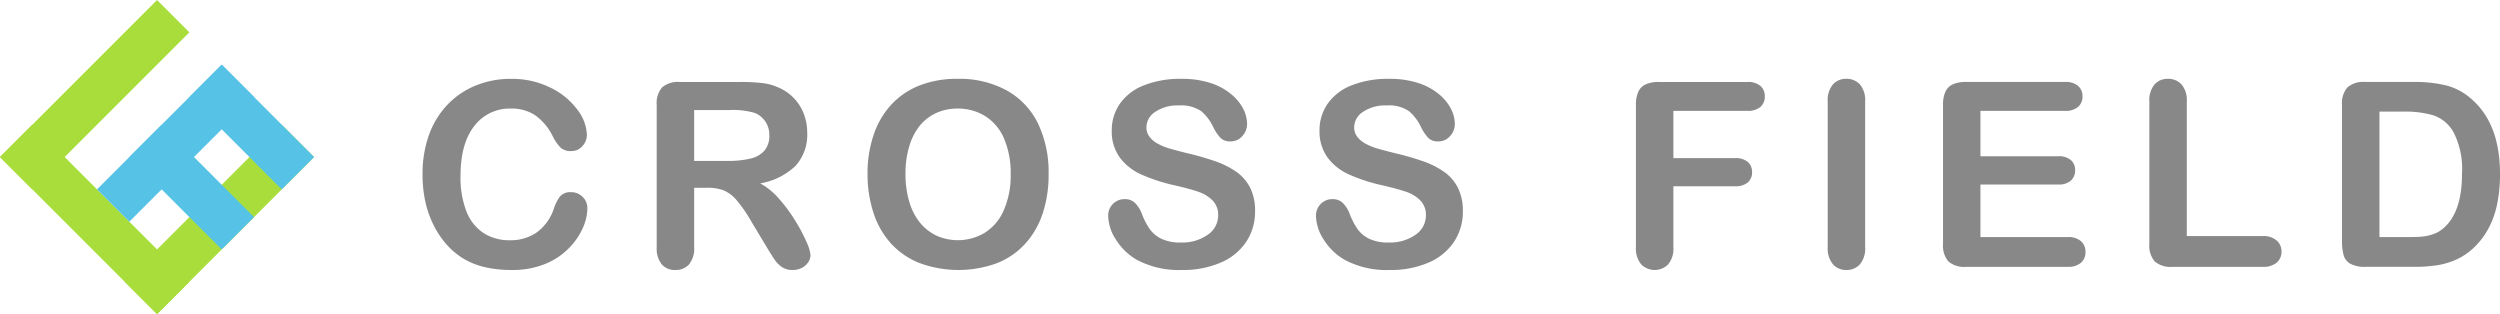
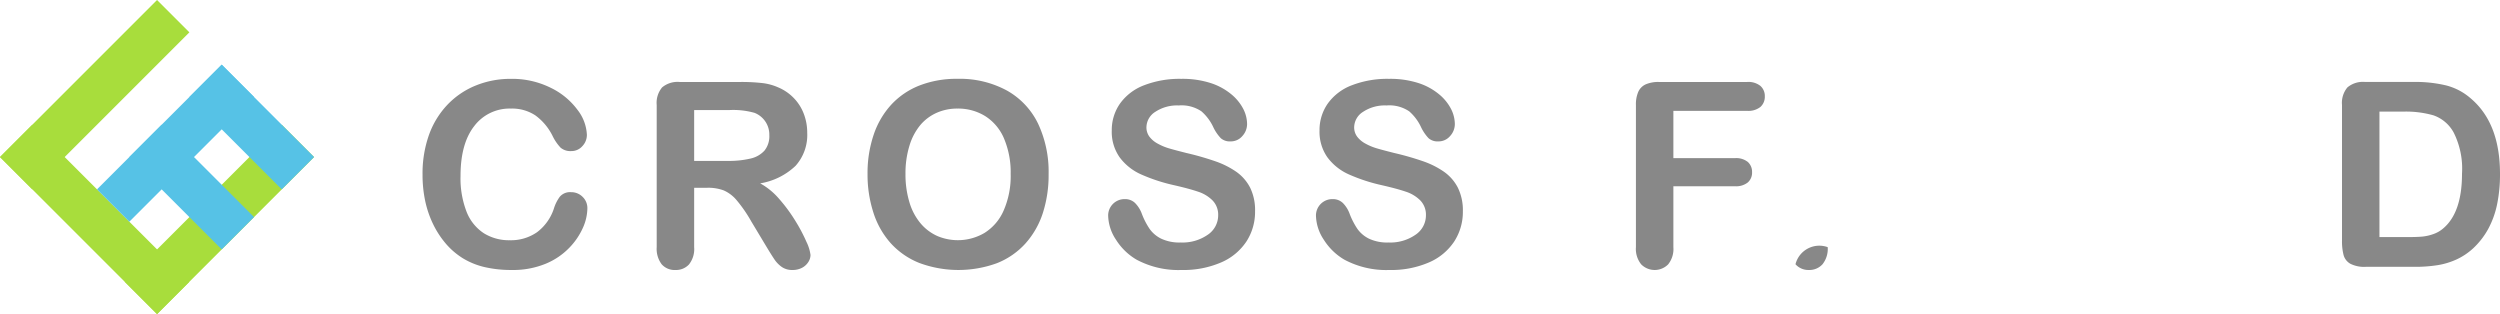
<svg xmlns="http://www.w3.org/2000/svg" viewBox="0 0 360 45.228">
  <defs>
    <style>.cls-1{fill:#888;}.cls-2{fill:#a8dd3c;}.cls-3{fill:#56c2e6;}</style>
  </defs>
  <title>logo</title>
  <g id="レイヤー_2" data-name="レイヤー 2">
    <g id="本体">
      <path class="cls-1" d="M84.582,30.017a7.086,7.086,0,0,1-.627,2.75,9.9,9.9,0,0,1-1.97,2.906,10.057,10.057,0,0,1-3.432,2.315,12.338,12.338,0,0,1-4.866.89,17.008,17.008,0,0,1-3.831-.4,10.7,10.7,0,0,1-3.132-1.244,10.536,10.536,0,0,1-2.588-2.224,13.2,13.2,0,0,1-1.8-2.8,14.691,14.691,0,0,1-1.117-3.314,18.073,18.073,0,0,1-.372-3.741,16.583,16.583,0,0,1,.936-5.756,12.284,12.284,0,0,1,2.678-4.349,11.682,11.682,0,0,1,4.085-2.75,13.221,13.221,0,0,1,4.994-.945A12.473,12.473,0,0,1,79.3,12.64a10.409,10.409,0,0,1,3.867,3.187,6.287,6.287,0,0,1,1.344,3.585,2.338,2.338,0,0,1-.654,1.635,2.07,2.07,0,0,1-1.579.708,2.187,2.187,0,0,1-1.553-.49,6.8,6.8,0,0,1-1.153-1.689,8.122,8.122,0,0,0-2.479-2.96,6.047,6.047,0,0,0-3.513-.98,6.366,6.366,0,0,0-5.293,2.524q-1.971,2.523-1.97,7.172a13.322,13.322,0,0,0,.871,5.166,6.519,6.519,0,0,0,2.47,3.078,6.814,6.814,0,0,0,3.74,1.017,6.573,6.573,0,0,0,3.932-1.153,6.971,6.971,0,0,0,2.424-3.387,5.725,5.725,0,0,1,.853-1.716,1.93,1.93,0,0,1,1.634-.663,2.291,2.291,0,0,1,1.653.672A2.238,2.238,0,0,1,84.582,30.017Z" />
      <path class="cls-1" d="M101.848,27.039H99.959v8.552a3.556,3.556,0,0,1-.744,2.488,2.536,2.536,0,0,1-1.943.8,2.479,2.479,0,0,1-2-.835,3.7,3.7,0,0,1-.708-2.452V15.109a3.462,3.462,0,0,1,.781-2.524,3.465,3.465,0,0,1,2.524-.781h8.77a26.835,26.835,0,0,1,3.1.154,7.8,7.8,0,0,1,2.325.627,6.745,6.745,0,0,1,2.215,1.507,6.6,6.6,0,0,1,1.461,2.279,7.573,7.573,0,0,1,.5,2.751,6.648,6.648,0,0,1-1.679,4.757,9.642,9.642,0,0,1-5.094,2.524,9.893,9.893,0,0,1,2.742,2.252,22.945,22.945,0,0,1,2.333,3.168,23.441,23.441,0,0,1,1.6,3.033,5.971,5.971,0,0,1,.572,1.861,1.9,1.9,0,0,1-.336,1.044,2.353,2.353,0,0,1-.917.817,2.89,2.89,0,0,1-1.344.3,2.613,2.613,0,0,1-1.525-.427,4.09,4.09,0,0,1-1.062-1.08q-.445-.654-1.208-1.925l-2.16-3.595a19.766,19.766,0,0,0-2.08-3.014,5.124,5.124,0,0,0-1.861-1.417A6.4,6.4,0,0,0,101.848,27.039Zm3.087-11.185H99.959v7.317h4.83a13.592,13.592,0,0,0,3.269-.335,3.84,3.84,0,0,0,2.024-1.145,3.286,3.286,0,0,0,.7-2.224,3.358,3.358,0,0,0-2.124-3.214A11.247,11.247,0,0,0,104.935,15.854Z" />
      <path class="cls-1" d="M137.874,11.35a14.205,14.205,0,0,1,7.108,1.68,10.89,10.89,0,0,1,4.5,4.775A16.278,16.278,0,0,1,151,25.078a17.814,17.814,0,0,1-.835,5.611,12.159,12.159,0,0,1-2.506,4.376,10.951,10.951,0,0,1-4.1,2.832,16.172,16.172,0,0,1-11.167-.027,11.082,11.082,0,0,1-4.122-2.842,12.142,12.142,0,0,1-2.5-4.412,17.839,17.839,0,0,1-.844-5.575,17.217,17.217,0,0,1,.88-5.629,12.085,12.085,0,0,1,2.552-4.357,11.013,11.013,0,0,1,4.067-2.751A14.637,14.637,0,0,1,137.874,11.35Zm7.662,13.691a12.5,12.5,0,0,0-.944-5.066,7.047,7.047,0,0,0-2.7-3.241,7.411,7.411,0,0,0-4.021-1.1,7.28,7.28,0,0,0-2.988.608,6.585,6.585,0,0,0-2.36,1.77,8.474,8.474,0,0,0-1.562,2.969,13.433,13.433,0,0,0-.571,4.058,13.758,13.758,0,0,0,.571,4.1,8.4,8.4,0,0,0,1.617,3.041,6.771,6.771,0,0,0,2.4,1.807,7.565,7.565,0,0,0,6.772-.435,7.147,7.147,0,0,0,2.76-3.2A12.357,12.357,0,0,0,145.536,25.041Z" />
      <path class="cls-1" d="M180.729,30.434a7.822,7.822,0,0,1-1.244,4.34,8.254,8.254,0,0,1-3.641,3.014,13.632,13.632,0,0,1-5.683,1.09,12.786,12.786,0,0,1-6.5-1.489,8.651,8.651,0,0,1-2.95-2.86,6.486,6.486,0,0,1-1.135-3.477,2.356,2.356,0,0,1,2.415-2.379,2.05,2.05,0,0,1,1.443.545,4.3,4.3,0,0,1,1.008,1.616,10.7,10.7,0,0,0,1.1,2.124,4.43,4.43,0,0,0,1.661,1.407,6.128,6.128,0,0,0,2.814.554,6.352,6.352,0,0,0,3.9-1.116,3.359,3.359,0,0,0,1.5-2.788,2.945,2.945,0,0,0-.808-2.151,5.2,5.2,0,0,0-2.088-1.262q-1.281-.436-3.423-.926a25.073,25.073,0,0,1-4.8-1.571,7.77,7.77,0,0,1-3.068-2.451,6.362,6.362,0,0,1-1.135-3.859,6.628,6.628,0,0,1,1.2-3.9,7.556,7.556,0,0,1,3.469-2.623,14.184,14.184,0,0,1,5.338-.918,13.22,13.22,0,0,1,4.24.608,8.974,8.974,0,0,1,2.969,1.617,6.754,6.754,0,0,1,1.725,2.115,4.884,4.884,0,0,1,.545,2.161,2.55,2.55,0,0,1-.682,1.734,2.167,2.167,0,0,1-1.7.772,1.953,1.953,0,0,1-1.407-.463,6.22,6.22,0,0,1-1.045-1.517,6.876,6.876,0,0,0-1.743-2.351,5.1,5.1,0,0,0-3.268-.844,5.666,5.666,0,0,0-3.369.916,2.671,2.671,0,0,0-1.28,2.207,2.237,2.237,0,0,0,.436,1.38,3.67,3.67,0,0,0,1.2,1,8.052,8.052,0,0,0,1.543.653q.78.237,2.578.69a40.942,40.942,0,0,1,4.077,1.162,12.409,12.409,0,0,1,3.105,1.544,6.339,6.339,0,0,1,2,2.3A7.345,7.345,0,0,1,180.729,30.434Z" />
      <path class="cls-1" d="M210.653,30.434a7.822,7.822,0,0,1-1.244,4.34,8.257,8.257,0,0,1-3.64,3.014,13.633,13.633,0,0,1-5.684,1.09,12.78,12.78,0,0,1-6.5-1.489,8.654,8.654,0,0,1-2.951-2.86,6.486,6.486,0,0,1-1.135-3.477,2.357,2.357,0,0,1,2.415-2.379,2.053,2.053,0,0,1,1.444.545,4.284,4.284,0,0,1,1.007,1.616,10.8,10.8,0,0,0,1.1,2.124,4.438,4.438,0,0,0,1.661,1.407,6.133,6.133,0,0,0,2.815.554,6.349,6.349,0,0,0,3.894-1.116,3.358,3.358,0,0,0,1.5-2.788,2.946,2.946,0,0,0-.809-2.151,5.2,5.2,0,0,0-2.087-1.262q-1.281-.436-3.423-.926a25.049,25.049,0,0,1-4.8-1.571,7.763,7.763,0,0,1-3.068-2.451,6.363,6.363,0,0,1-1.136-3.859,6.628,6.628,0,0,1,1.2-3.9,7.559,7.559,0,0,1,3.468-2.623,14.184,14.184,0,0,1,5.338-.918,13.227,13.227,0,0,1,4.241.608,8.968,8.968,0,0,1,2.968,1.617,6.74,6.74,0,0,1,1.725,2.115,4.884,4.884,0,0,1,.545,2.161,2.554,2.554,0,0,1-.681,1.734,2.171,2.171,0,0,1-1.7.772,1.956,1.956,0,0,1-1.407-.463,6.222,6.222,0,0,1-1.044-1.517,6.889,6.889,0,0,0-1.743-2.351,5.1,5.1,0,0,0-3.269-.844,5.662,5.662,0,0,0-3.368.916A2.671,2.671,0,0,0,195,18.305a2.231,2.231,0,0,0,.436,1.38,3.666,3.666,0,0,0,1.2,1,8.06,8.06,0,0,0,1.544.653q.78.237,2.578.69a40.942,40.942,0,0,1,4.077,1.162,12.4,12.4,0,0,1,3.1,1.544,6.342,6.342,0,0,1,2,2.3A7.358,7.358,0,0,1,210.653,30.434Z" />
      <path class="cls-1" d="M251.589,15.962H240.966v6.81h8.879a2.667,2.667,0,0,1,1.844.553,1.907,1.907,0,0,1,.608,1.48,1.861,1.861,0,0,1-.618,1.471,2.7,2.7,0,0,1-1.834.545h-8.879v8.77a3.533,3.533,0,0,1-.753,2.479,2.729,2.729,0,0,1-3.886-.009,3.539,3.539,0,0,1-.754-2.47V15.109a4.486,4.486,0,0,1,.345-1.9A2.145,2.145,0,0,1,237,12.14a4.545,4.545,0,0,1,1.88-.336h12.711a2.767,2.767,0,0,1,1.916.573,1.931,1.931,0,0,1,.626,1.5,1.958,1.958,0,0,1-.626,1.517A2.772,2.772,0,0,1,251.589,15.962Z" />
-       <path class="cls-1" d="M263.189,35.591V14.619a3.537,3.537,0,0,1,.744-2.452,2.487,2.487,0,0,1,1.925-.817,2.568,2.568,0,0,1,1.97.809,3.5,3.5,0,0,1,.754,2.46V35.591a3.539,3.539,0,0,1-.754,2.47,2.553,2.553,0,0,1-1.97.817,2.476,2.476,0,0,1-1.915-.826A3.54,3.54,0,0,1,263.189,35.591Z" />
-       <path class="cls-1" d="M297.331,15.962H285.183V22.5h11.185a2.663,2.663,0,0,1,1.843.554,1.882,1.882,0,0,1,.609,1.462,1.955,1.955,0,0,1-.6,1.48,2.6,2.6,0,0,1-1.852.572H285.183v7.572h12.565a2.749,2.749,0,0,1,1.916.59,2.025,2.025,0,0,1,.645,1.57,1.985,1.985,0,0,1-.645,1.535,2.754,2.754,0,0,1-1.916.59H283.1a3.454,3.454,0,0,1-2.533-.781,3.486,3.486,0,0,1-.772-2.524V15.109a4.486,4.486,0,0,1,.345-1.9,2.141,2.141,0,0,1,1.08-1.072,4.545,4.545,0,0,1,1.88-.336h14.236a2.765,2.765,0,0,1,1.916.573,1.931,1.931,0,0,1,.626,1.5,1.958,1.958,0,0,1-.626,1.517A2.77,2.77,0,0,1,297.331,15.962Z" />
-       <path class="cls-1" d="M314.9,14.619V33.993H325.83a2.88,2.88,0,0,1,2.006.636,2.068,2.068,0,0,1,.7,1.6,2.015,2.015,0,0,1-.69,1.588,2.958,2.958,0,0,1-2.015.609H312.81a3.457,3.457,0,0,1-2.533-.781,3.491,3.491,0,0,1-.772-2.524v-20.5a3.567,3.567,0,0,1,.736-2.452,2.48,2.48,0,0,1,1.934-.817,2.569,2.569,0,0,1,1.97.809A3.5,3.5,0,0,1,314.9,14.619Z" />
+       <path class="cls-1" d="M263.189,35.591V14.619V35.591a3.539,3.539,0,0,1-.754,2.47,2.553,2.553,0,0,1-1.97.817,2.476,2.476,0,0,1-1.915-.826A3.54,3.54,0,0,1,263.189,35.591Z" />
      <path class="cls-1" d="M340.553,11.8h7.027a18.951,18.951,0,0,1,4.7.509,8.654,8.654,0,0,1,3.559,1.906Q360,17.778,360,25.041a21.205,21.205,0,0,1-.418,4.377,12.9,12.9,0,0,1-1.289,3.567,11.066,11.066,0,0,1-2.233,2.842,9.244,9.244,0,0,1-2.343,1.544,10.6,10.6,0,0,1-2.733.817,20.841,20.841,0,0,1-3.295.236h-7.027a4.4,4.4,0,0,1-2.216-.445,2.069,2.069,0,0,1-.971-1.253,7.968,7.968,0,0,1-.227-2.1V15.109a3.462,3.462,0,0,1,.781-2.524A3.465,3.465,0,0,1,340.553,11.8Zm2.088,4.267V34.139h4.085q1.344,0,2.107-.073a6.556,6.556,0,0,0,1.58-.363,4.3,4.3,0,0,0,1.416-.817q2.7-2.289,2.7-7.881a11.607,11.607,0,0,0-1.189-5.9,5.293,5.293,0,0,0-2.932-2.5,14.477,14.477,0,0,0-4.213-.536Z" />
      <rect class="cls-2" x="-2.356" y="10.343" width="31.981" height="6.584" transform="translate(-5.648 13.635) rotate(-45)" />
      <rect class="cls-2" x="-2.356" y="28.301" width="31.981" height="6.584" transform="translate(26.333 -0.388) rotate(45)" />
      <rect class="cls-2" x="15.603" y="28.301" width="31.981" height="6.584" transform="translate(76.273 31.594) rotate(135)" />
      <rect class="cls-3" x="26.843" y="14.999" width="18.812" height="6.584" transform="translate(48.948 56.856) rotate(-135)" />
      <rect class="cls-3" x="12.577" y="17.326" width="25.396" height="6.584" transform="translate(-7.177 23.911) rotate(-45)" />
      <rect class="cls-3" x="18.196" y="23.645" width="18.812" height="6.584" transform="translate(28.073 65.503) rotate(-135)" />
    </g>
  </g>
</svg>